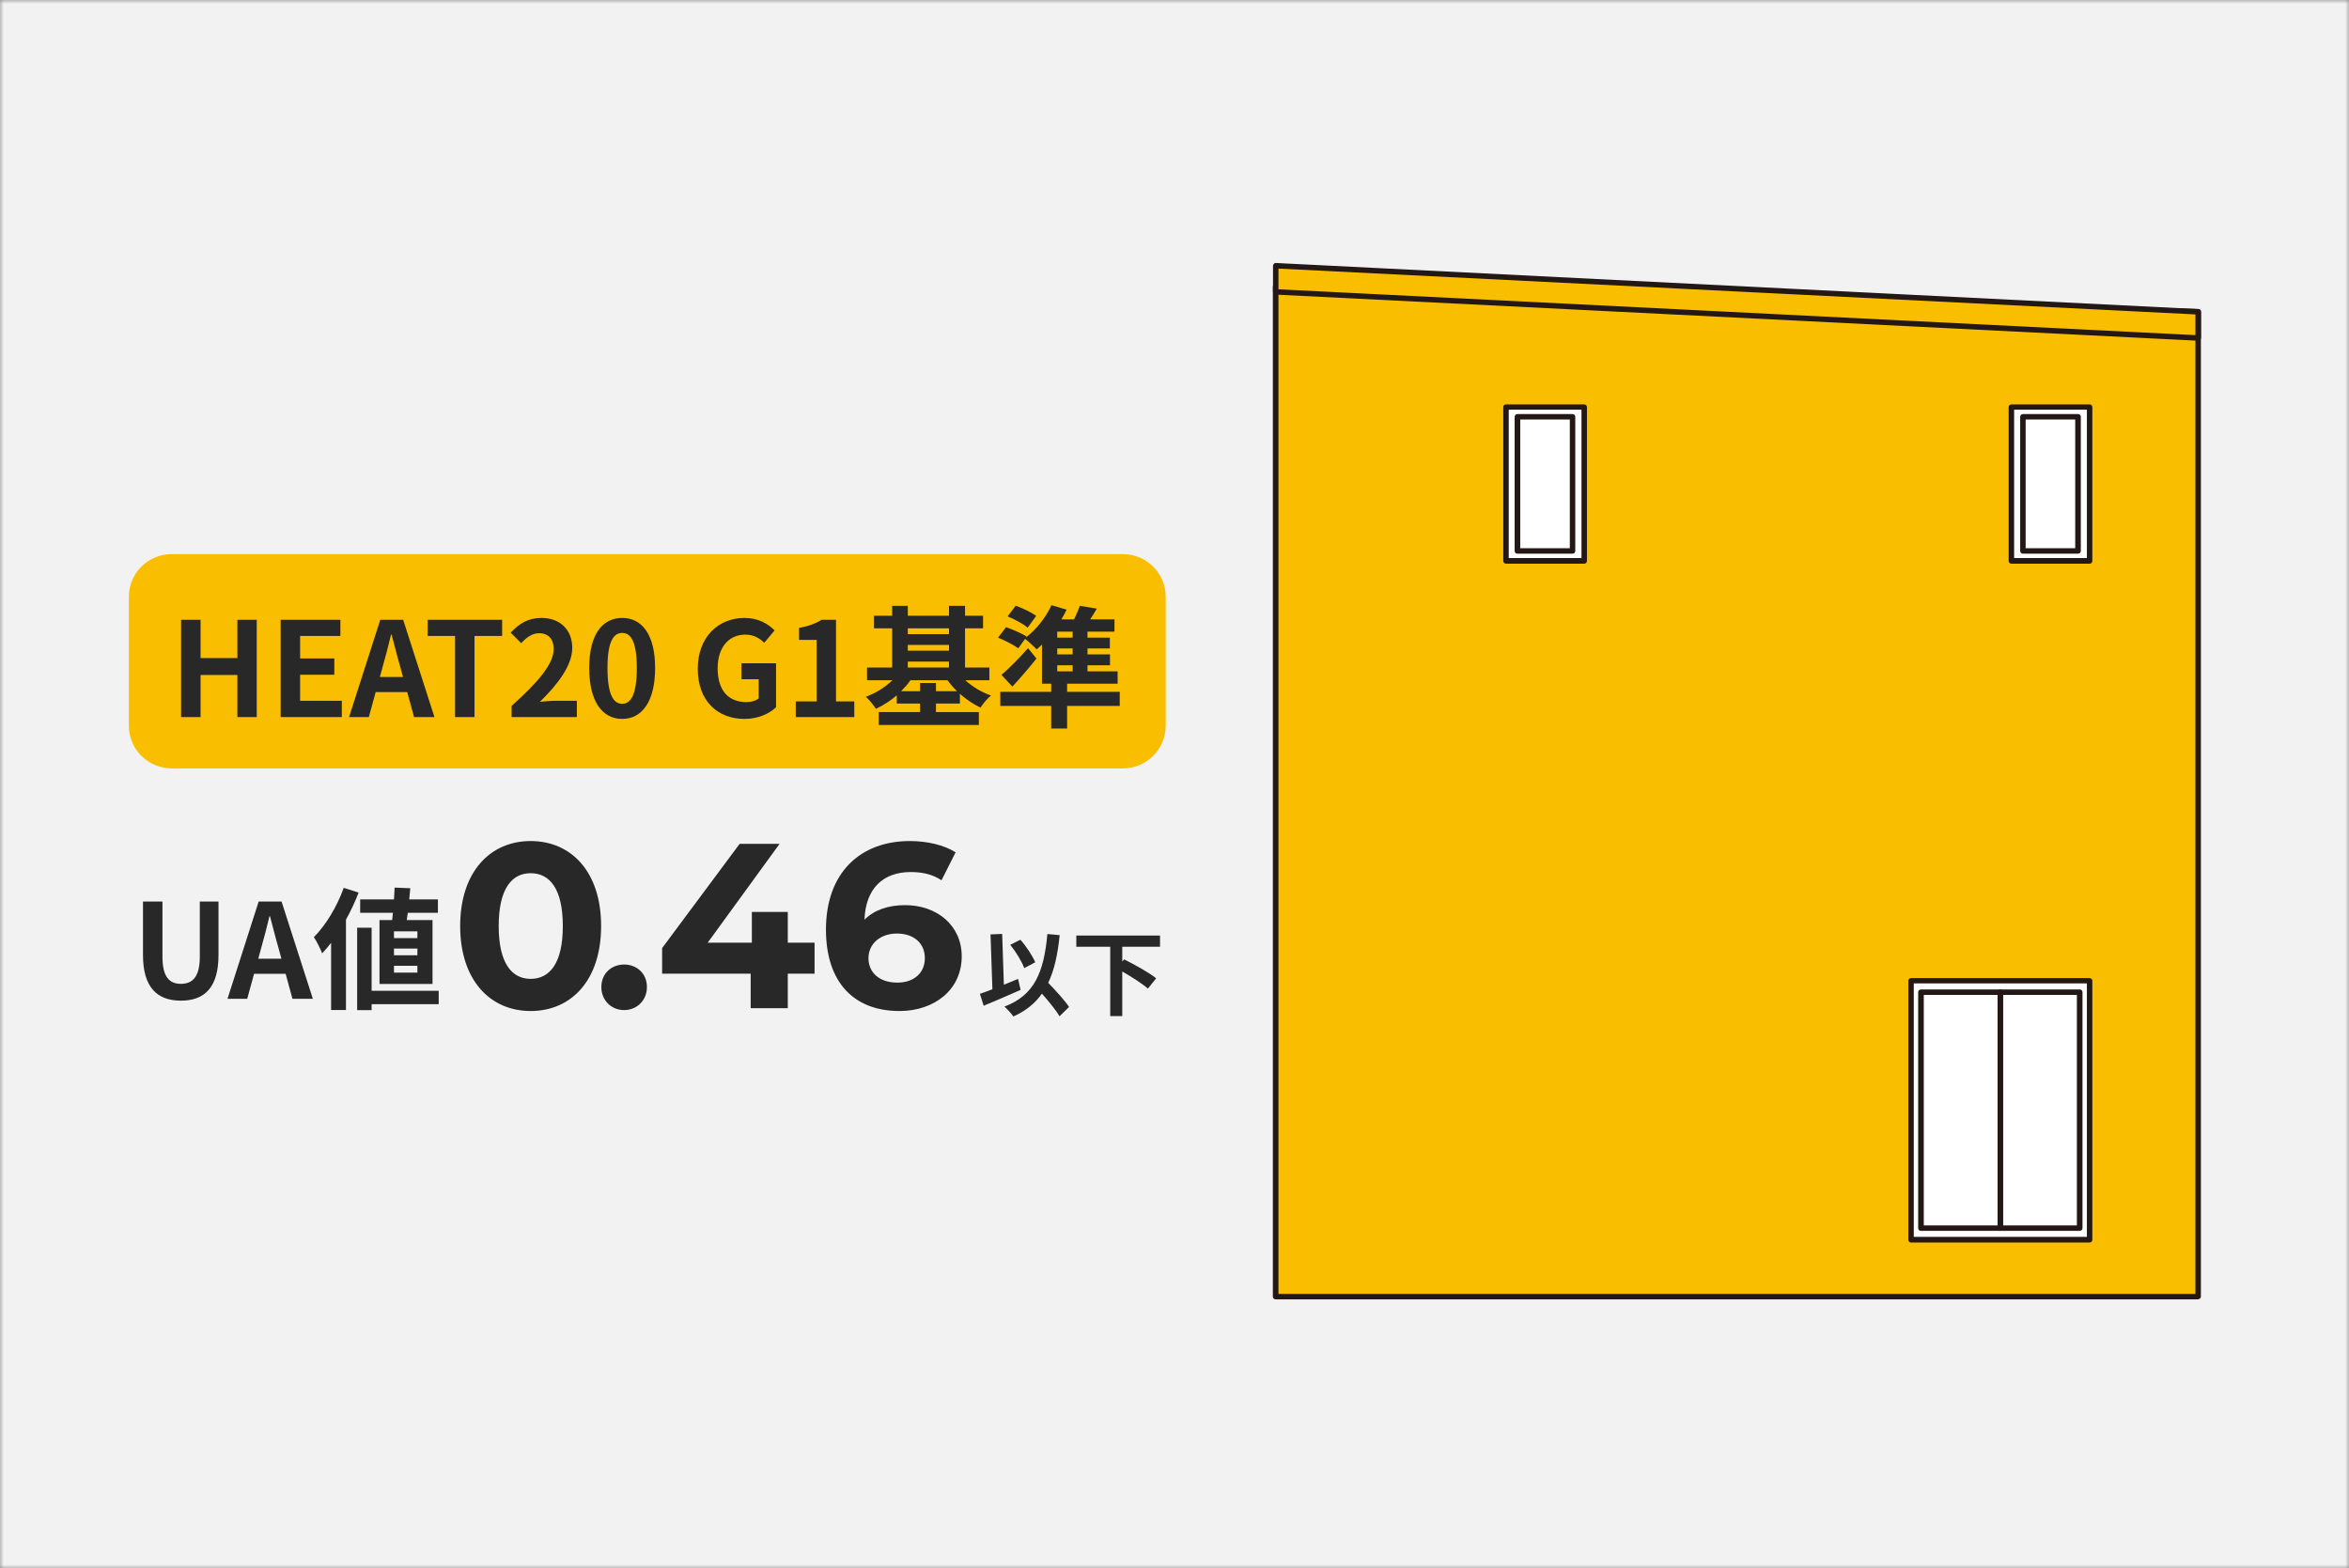
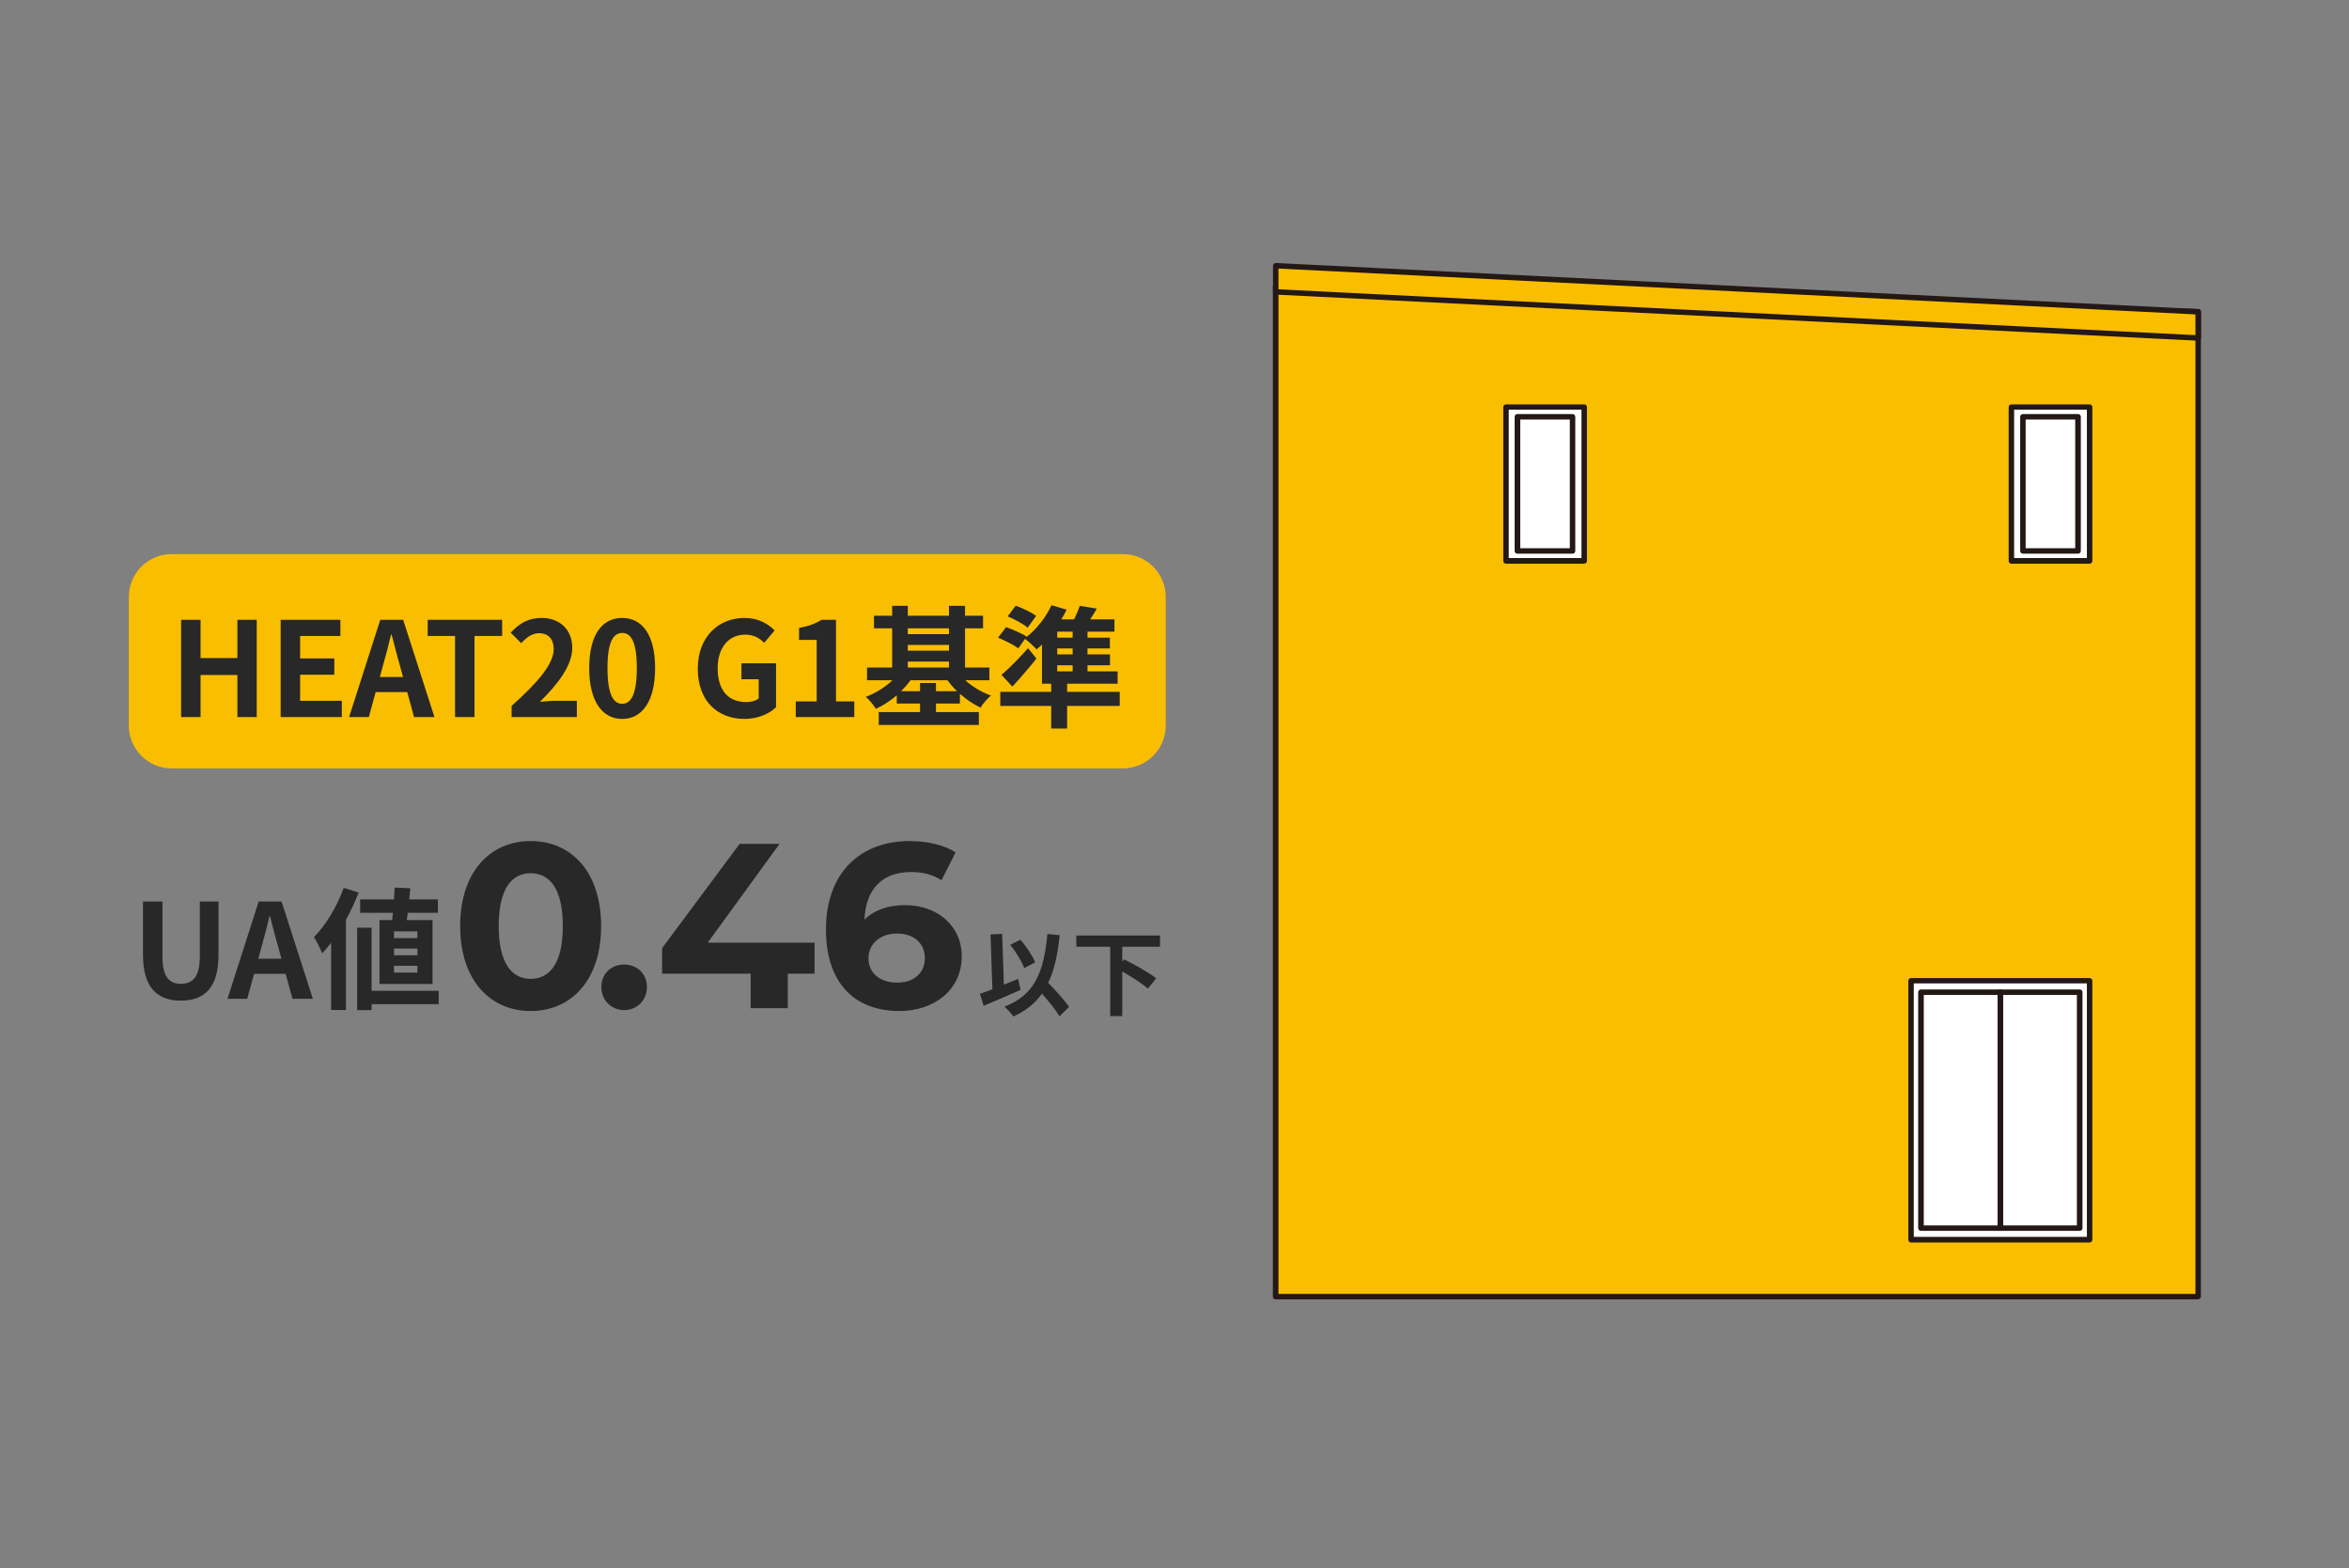
<svg xmlns="http://www.w3.org/2000/svg" width="310" height="207" viewBox="0 0 310 207" fill="none">
  <rect x="0" y="0" width="310" height="207" fill="#808080" stroke="none" />
  <g clip-path="url(#clip0_138_6057)">
    <mask id="mask0_138_6057" style="mask-type:luminance" maskUnits="userSpaceOnUse" x="0" y="0" width="310" height="207">
      <path d="M310 0H0V207H310V0Z" fill="white" />
    </mask>
    <g mask="url(#mask0_138_6057)">
-       <path d="M310 0H0V207H310V0Z" fill="#F2F2F2" />
      <path d="M168.361 37.558L290.092 40.892V170.873H168.361V37.558Z" fill="#FABE00" />
      <path d="M290.092 171.498H168.341C168.14 171.498 167.98 171.339 167.98 171.139V37.824C167.98 37.824 168.021 37.624 168.081 37.565C168.161 37.505 168.26 37.465 168.341 37.465L290.092 40.779C290.293 40.779 290.453 40.938 290.453 41.138V171.119C290.453 171.319 290.293 171.479 290.092 171.479V171.498ZM168.721 170.78H289.732V41.497L168.721 38.203V170.78Z" fill="#231815" />
      <path d="M168.361 38.523L290.092 44.612V41.158L168.361 35.069V38.523Z" fill="#FABE00" />
      <path d="M290.092 44.972L168.341 38.883C168.14 38.883 168 38.724 168 38.524V35.07C168 35.07 168.041 34.871 168.121 34.811C168.201 34.751 168.28 34.691 168.381 34.711L290.133 40.8C290.332 40.8 290.473 40.959 290.473 41.159V44.613C290.473 44.613 290.433 44.812 290.352 44.872C290.293 44.932 290.192 44.972 290.113 44.972H290.092ZM168.721 38.185L289.732 44.233V41.498L168.721 35.45V38.185Z" fill="#231815" />
      <path d="M275.769 129.437H252.202V163.614H275.769V129.437Z" fill="white" />
      <path d="M275.769 163.992H252.202C252.003 163.992 251.843 163.832 251.843 163.632V129.455C251.843 129.256 252.003 129.096 252.202 129.096H275.769C275.968 129.096 276.128 129.256 276.128 129.455V163.632C276.128 163.832 275.968 163.992 275.769 163.992ZM252.563 163.253H275.409V129.795H252.563V163.253Z" fill="#231815" />
      <path d="M274.468 130.953H263.986V162.096H274.468V130.953Z" fill="white" />
      <path d="M274.468 162.456H263.986C263.785 162.456 263.625 162.296 263.625 162.096V130.953C263.625 130.754 263.785 130.594 263.986 130.594H274.468C274.669 130.594 274.829 130.754 274.829 130.953V162.096C274.829 162.296 274.669 162.456 274.468 162.456ZM264.346 161.737H274.088V131.313H264.346V161.737Z" fill="#231815" />
      <path d="M264.006 130.953H253.523V162.096H264.006V130.953Z" fill="white" />
      <path d="M263.986 162.456H253.503C253.302 162.456 253.142 162.296 253.142 162.096V130.953C253.142 130.754 253.302 130.594 253.503 130.594H263.986C264.186 130.594 264.346 130.754 264.346 130.953V162.096C264.346 162.296 264.186 162.456 263.986 162.456ZM253.883 161.737H263.625V131.313H253.883V161.737Z" fill="#231815" />
      <path d="M275.769 53.716H265.446V74.019H275.769V53.716Z" fill="white" />
      <path d="M275.769 74.397H265.446C265.246 74.397 265.086 74.238 265.086 74.038V53.735C265.086 53.536 265.246 53.376 265.446 53.376H275.769C275.968 53.376 276.128 53.536 276.128 53.735V74.038C276.128 74.238 275.968 74.397 275.769 74.397ZM265.806 73.659H275.409V54.075H265.806V73.659Z" fill="#231815" />
-       <path d="M274.248 55.014H266.966V72.721H274.248V55.014Z" fill="white" />
      <path d="M274.248 73.08H266.966C266.766 73.08 266.606 72.921 266.606 72.721V55.014C266.606 54.814 266.766 54.654 266.966 54.654H274.248C274.448 54.654 274.608 54.814 274.608 55.014V72.721C274.608 72.921 274.448 73.08 274.248 73.08ZM267.327 72.362H273.868V55.373H267.327V72.362Z" fill="#231815" />
      <path d="M209.072 53.716H198.749V74.019H209.072V53.716Z" fill="white" />
      <path d="M209.072 74.397H198.749C198.549 74.397 198.389 74.238 198.389 74.038V53.735C198.389 53.536 198.549 53.376 198.749 53.376H209.072C209.271 53.376 209.431 53.536 209.431 53.735V74.038C209.431 74.238 209.271 74.397 209.072 74.397ZM199.109 73.659H208.712V54.075H199.109V73.659Z" fill="#231815" />
      <path d="M207.551 55.014H200.269V72.721H207.551V55.014Z" fill="white" />
      <path d="M207.531 73.08H200.249C200.049 73.08 199.889 72.921 199.889 72.721V55.014C199.889 54.814 200.049 54.654 200.249 54.654H207.531C207.731 54.654 207.891 54.814 207.891 55.014V72.721C207.891 72.921 207.731 73.08 207.531 73.08ZM200.629 72.362H207.17V55.373H200.629V72.362Z" fill="#231815" />
      <path d="M148.18 73.132H22.666C19.539 73.132 17.004 75.661 17.004 78.781V95.77C17.004 98.89 19.539 101.42 22.666 101.42H148.18C151.307 101.42 153.842 98.89 153.842 95.77V78.781C153.842 75.661 151.307 73.132 148.18 73.132Z" fill="#FABE00" />
      <path d="M23.9 94.646V81.804H26.469V86.854H31.33V81.804H33.882V94.646H31.33V89.093H26.469V94.646H23.9ZM37.038 94.646V81.804H44.92V83.939H39.608V86.906H44.121V89.058H39.608V92.494H45.111V94.646H37.038ZM50.132 89.353H53.187L52.805 87.947C52.406 86.611 52.059 85.136 51.677 83.748H51.608C51.278 85.153 50.896 86.611 50.514 87.947L50.132 89.353ZM54.646 94.646L53.743 91.349H49.577L48.674 94.646H46.07L50.184 81.804H53.205L57.336 94.646H54.646ZM60.053 94.646V83.939H56.442V81.804H66.268V83.939H62.622V94.646H60.053ZM67.518 94.646V93.171C71.007 90.047 73.073 87.635 73.073 85.657C73.073 84.355 72.361 83.574 71.146 83.574C70.209 83.574 69.427 84.182 68.785 84.893L67.396 83.505C68.577 82.255 69.722 81.561 71.476 81.561C73.906 81.561 75.521 83.123 75.521 85.518C75.521 87.843 73.594 90.342 71.25 92.633C71.892 92.563 72.743 92.494 73.333 92.494H76.128V94.646H67.518ZM82.115 94.888C79.494 94.888 77.758 92.598 77.758 88.173C77.758 83.73 79.494 81.561 82.115 81.561C84.719 81.561 86.455 83.748 86.455 88.173C86.455 92.598 84.719 94.888 82.115 94.888ZM82.115 92.893C83.209 92.893 84.042 91.782 84.042 88.173C84.042 84.581 83.209 83.54 82.115 83.54C81.004 83.54 80.171 84.581 80.171 88.173C80.171 91.782 81.004 92.893 82.115 92.893ZM98.25 94.888C94.743 94.888 92.087 92.563 92.087 88.277C92.087 84.043 94.83 81.561 98.25 81.561C100.107 81.561 101.392 82.359 102.225 83.21L100.854 84.841C100.229 84.234 99.5 83.765 98.337 83.765C96.201 83.765 94.709 85.431 94.709 88.19C94.709 90.984 95.993 92.667 98.51 92.667C99.135 92.667 99.76 92.494 100.125 92.181V89.648H97.851V87.548H102.416V93.344C101.548 94.194 100.038 94.888 98.25 94.888ZM105.017 94.646V92.581H107.777V84.459H105.451V82.88C106.735 82.637 107.621 82.307 108.437 81.804H110.329V92.581H112.742V94.646H105.017ZM123.52 91.227H126.298C125.829 90.776 125.412 90.29 125.048 89.787H120.152C119.805 90.29 119.371 90.776 118.92 91.227H121.42V90.151H123.52V91.227ZM119.805 87.323V88.103H125.239V87.323H119.805ZM125.239 82.932H119.805V83.696H125.239V82.932ZM119.805 85.119V85.882H125.239V85.119H119.805ZM130.568 89.787H127.391C128.312 90.62 129.527 91.366 130.777 91.8C130.325 92.164 129.7 92.893 129.405 93.396C128.468 92.962 127.53 92.32 126.68 91.574V92.858H123.52V93.986H129.18V95.687H115.969V93.986H121.42V92.858H118.347V91.782C117.496 92.494 116.559 93.118 115.587 93.552C115.292 93.066 114.701 92.338 114.267 91.973C115.535 91.505 116.819 90.706 117.774 89.787H114.424V88.103H117.739V82.932H115.344V81.266H117.739V79.965H119.805V81.266H125.239V79.965H127.357V81.266H129.735V82.932H127.357V88.103H130.568V89.787ZM136.748 81.284L135.62 82.845C135.065 82.359 133.867 81.717 132.981 81.353L134.04 79.947C134.943 80.26 136.123 80.832 136.748 81.284ZM139.526 87.808V88.607H141.557V87.808H139.526ZM141.557 84.164V83.366H139.526V84.164H141.557ZM141.557 86.368V85.587H139.526V86.368H141.557ZM147.772 91.314V93.171H140.828V96.155H138.728V93.171H132.009V91.314H138.728V90.238H137.512V85.067C137.287 85.292 137.044 85.518 136.818 85.709C136.471 85.344 135.742 84.667 135.273 84.32L134.387 85.57C133.815 85.136 132.617 84.529 131.714 84.164L132.773 82.776C133.641 83.088 134.874 83.609 135.481 84.025L135.412 84.129C136.766 83.071 138.033 81.492 138.762 79.878L140.759 80.468C140.55 80.902 140.325 81.336 140.064 81.752H141.748C142.043 81.145 142.321 80.503 142.495 79.965L144.751 80.329C144.456 80.832 144.161 81.318 143.866 81.752H147.078V83.366H143.519V84.164H146.47V85.587H143.519V86.368H146.487V87.808H143.519V88.607H147.494V90.238H140.828V91.314H147.772ZM135.672 85.552L136.783 86.923C135.794 88.156 134.7 89.44 133.606 90.62L132.165 89.075C133.12 88.277 134.492 86.889 135.672 85.552Z" fill="#282828" />
      <path d="M23.87 132.074C20.745 132.074 18.87 130.321 18.87 126.052V118.99H21.44V126.278C21.44 128.95 22.36 129.853 23.87 129.853C25.398 129.853 26.37 128.95 26.37 126.278V118.99H28.835V126.052C28.835 130.321 27.012 132.074 23.87 132.074ZM34.085 126.538H37.14L36.758 125.132C36.359 123.797 36.012 122.322 35.63 120.933H35.56C35.23 122.339 34.849 123.797 34.467 125.132L34.085 126.538ZM38.598 131.831L37.696 128.534H33.529L32.626 131.831H30.022L34.137 118.99H37.157L41.289 131.831H38.598ZM55.084 123.814V122.929H51.994V123.814H55.084ZM55.084 126.087V125.202H51.994V126.087H55.084ZM55.084 128.377V127.475H51.994V128.377H55.084ZM50.084 121.437H51.751C51.785 121.142 51.82 120.812 51.855 120.482H47.532V118.712H51.994C52.028 118.174 52.063 117.636 52.08 117.15L54.146 117.237C54.111 117.706 54.059 118.209 54.007 118.712H57.792V120.482H53.816C53.764 120.812 53.73 121.142 53.678 121.437H57.08V129.87H50.084V121.437ZM45.362 117.185L47.324 117.81C46.872 119.007 46.3 120.222 45.657 121.385V133.306H43.696V124.438C43.314 124.942 42.914 125.41 42.515 125.827C42.324 125.323 41.769 124.178 41.421 123.693C42.984 122.131 44.477 119.667 45.362 117.185ZM57.896 130.772V132.542H49.042V133.323H47.133V122.443H49.042V130.772H57.896Z" fill="#282828" />
      <path d="M136.623 127.008L135.172 127.777C134.862 126.922 134.069 125.62 133.325 124.703L134.664 124.034C135.47 124.938 136.251 126.153 136.623 127.008ZM134.354 129.202L134.689 130.653C133.052 131.384 131.217 132.165 129.816 132.747L129.32 131.173C129.791 131.012 130.349 130.814 130.969 130.566L130.721 123.328L132.258 123.266L132.482 129.971C133.102 129.711 133.734 129.45 134.354 129.202ZM141.087 132.909L139.822 134.136C139.364 133.33 138.421 132.19 137.504 131.148C136.598 132.438 135.371 133.429 133.734 134.161C133.523 133.838 132.916 133.169 132.556 132.859C136.487 131.372 137.764 128.372 138.223 123.278L139.847 123.427C139.587 125.967 139.14 128.037 138.334 129.723C139.364 130.789 140.517 132.041 141.087 132.909ZM153.09 124.963H148.106V126.909L148.354 126.624C149.693 127.294 151.64 128.36 152.582 129.128L151.491 130.479C150.772 129.847 149.358 128.942 148.106 128.223V134.111H146.518V124.963H142.042V123.476H153.09V124.963Z" fill="#282828" />
-       <path d="M70.029 133.442C64.697 133.442 60.729 129.382 60.729 122.225C60.729 115.066 64.697 111.007 70.029 111.007C75.392 111.007 79.329 115.066 79.329 122.225C79.329 129.382 75.392 133.442 70.029 133.442ZM70.029 129.196C72.54 129.196 74.276 127.151 74.276 122.225C74.276 117.297 72.54 115.252 70.029 115.252C67.549 115.252 65.813 117.297 65.813 122.225C65.813 127.151 67.549 129.196 70.029 129.196ZM82.368 133.318C80.694 133.318 79.361 132.047 79.361 130.281C79.361 128.484 80.694 127.306 82.368 127.306C84.041 127.306 85.374 128.484 85.374 130.281C85.374 132.047 84.041 133.318 82.368 133.318ZM107.5 124.424V128.515H103.966V133.07H99.068V128.515H87.381V125.137L97.611 111.379H102.881L93.395 124.424H99.223V120.365H103.966V124.424H107.5ZM119.449 119.467C123.634 119.467 126.92 122.132 126.92 126.221C126.92 130.653 123.293 133.442 118.705 133.442C112.722 133.442 109.002 129.692 109.002 122.689C109.002 115.19 113.528 111.007 120.069 111.007C122.363 111.007 124.595 111.534 126.114 112.494L124.254 116.182C123.045 115.376 121.65 115.097 120.193 115.097C116.566 115.097 114.241 117.235 114.086 121.388C115.357 120.117 117.186 119.467 119.449 119.467ZM118.426 129.692C120.565 129.692 122.053 128.453 122.053 126.469C122.053 124.486 120.596 123.216 118.364 123.216C116.163 123.216 114.613 124.579 114.613 126.469C114.613 128.329 116.008 129.692 118.426 129.692Z" fill="#282828" />
+       <path d="M70.029 133.442C64.697 133.442 60.729 129.382 60.729 122.225C60.729 115.066 64.697 111.007 70.029 111.007C75.392 111.007 79.329 115.066 79.329 122.225C79.329 129.382 75.392 133.442 70.029 133.442ZM70.029 129.196C72.54 129.196 74.276 127.151 74.276 122.225C74.276 117.297 72.54 115.252 70.029 115.252C67.549 115.252 65.813 117.297 65.813 122.225C65.813 127.151 67.549 129.196 70.029 129.196ZM82.368 133.318C80.694 133.318 79.361 132.047 79.361 130.281C79.361 128.484 80.694 127.306 82.368 127.306C84.041 127.306 85.374 128.484 85.374 130.281C85.374 132.047 84.041 133.318 82.368 133.318ZM107.5 124.424V128.515H103.966V133.07H99.068V128.515H87.381V125.137L97.611 111.379H102.881L93.395 124.424H99.223H103.966V124.424H107.5ZM119.449 119.467C123.634 119.467 126.92 122.132 126.92 126.221C126.92 130.653 123.293 133.442 118.705 133.442C112.722 133.442 109.002 129.692 109.002 122.689C109.002 115.19 113.528 111.007 120.069 111.007C122.363 111.007 124.595 111.534 126.114 112.494L124.254 116.182C123.045 115.376 121.65 115.097 120.193 115.097C116.566 115.097 114.241 117.235 114.086 121.388C115.357 120.117 117.186 119.467 119.449 119.467ZM118.426 129.692C120.565 129.692 122.053 128.453 122.053 126.469C122.053 124.486 120.596 123.216 118.364 123.216C116.163 123.216 114.613 124.579 114.613 126.469C114.613 128.329 116.008 129.692 118.426 129.692Z" fill="#282828" />
    </g>
  </g>
  <defs>
    <clipPath id="clip0_138_6057">
      <rect width="310" height="207" fill="white" />
    </clipPath>
  </defs>
</svg>